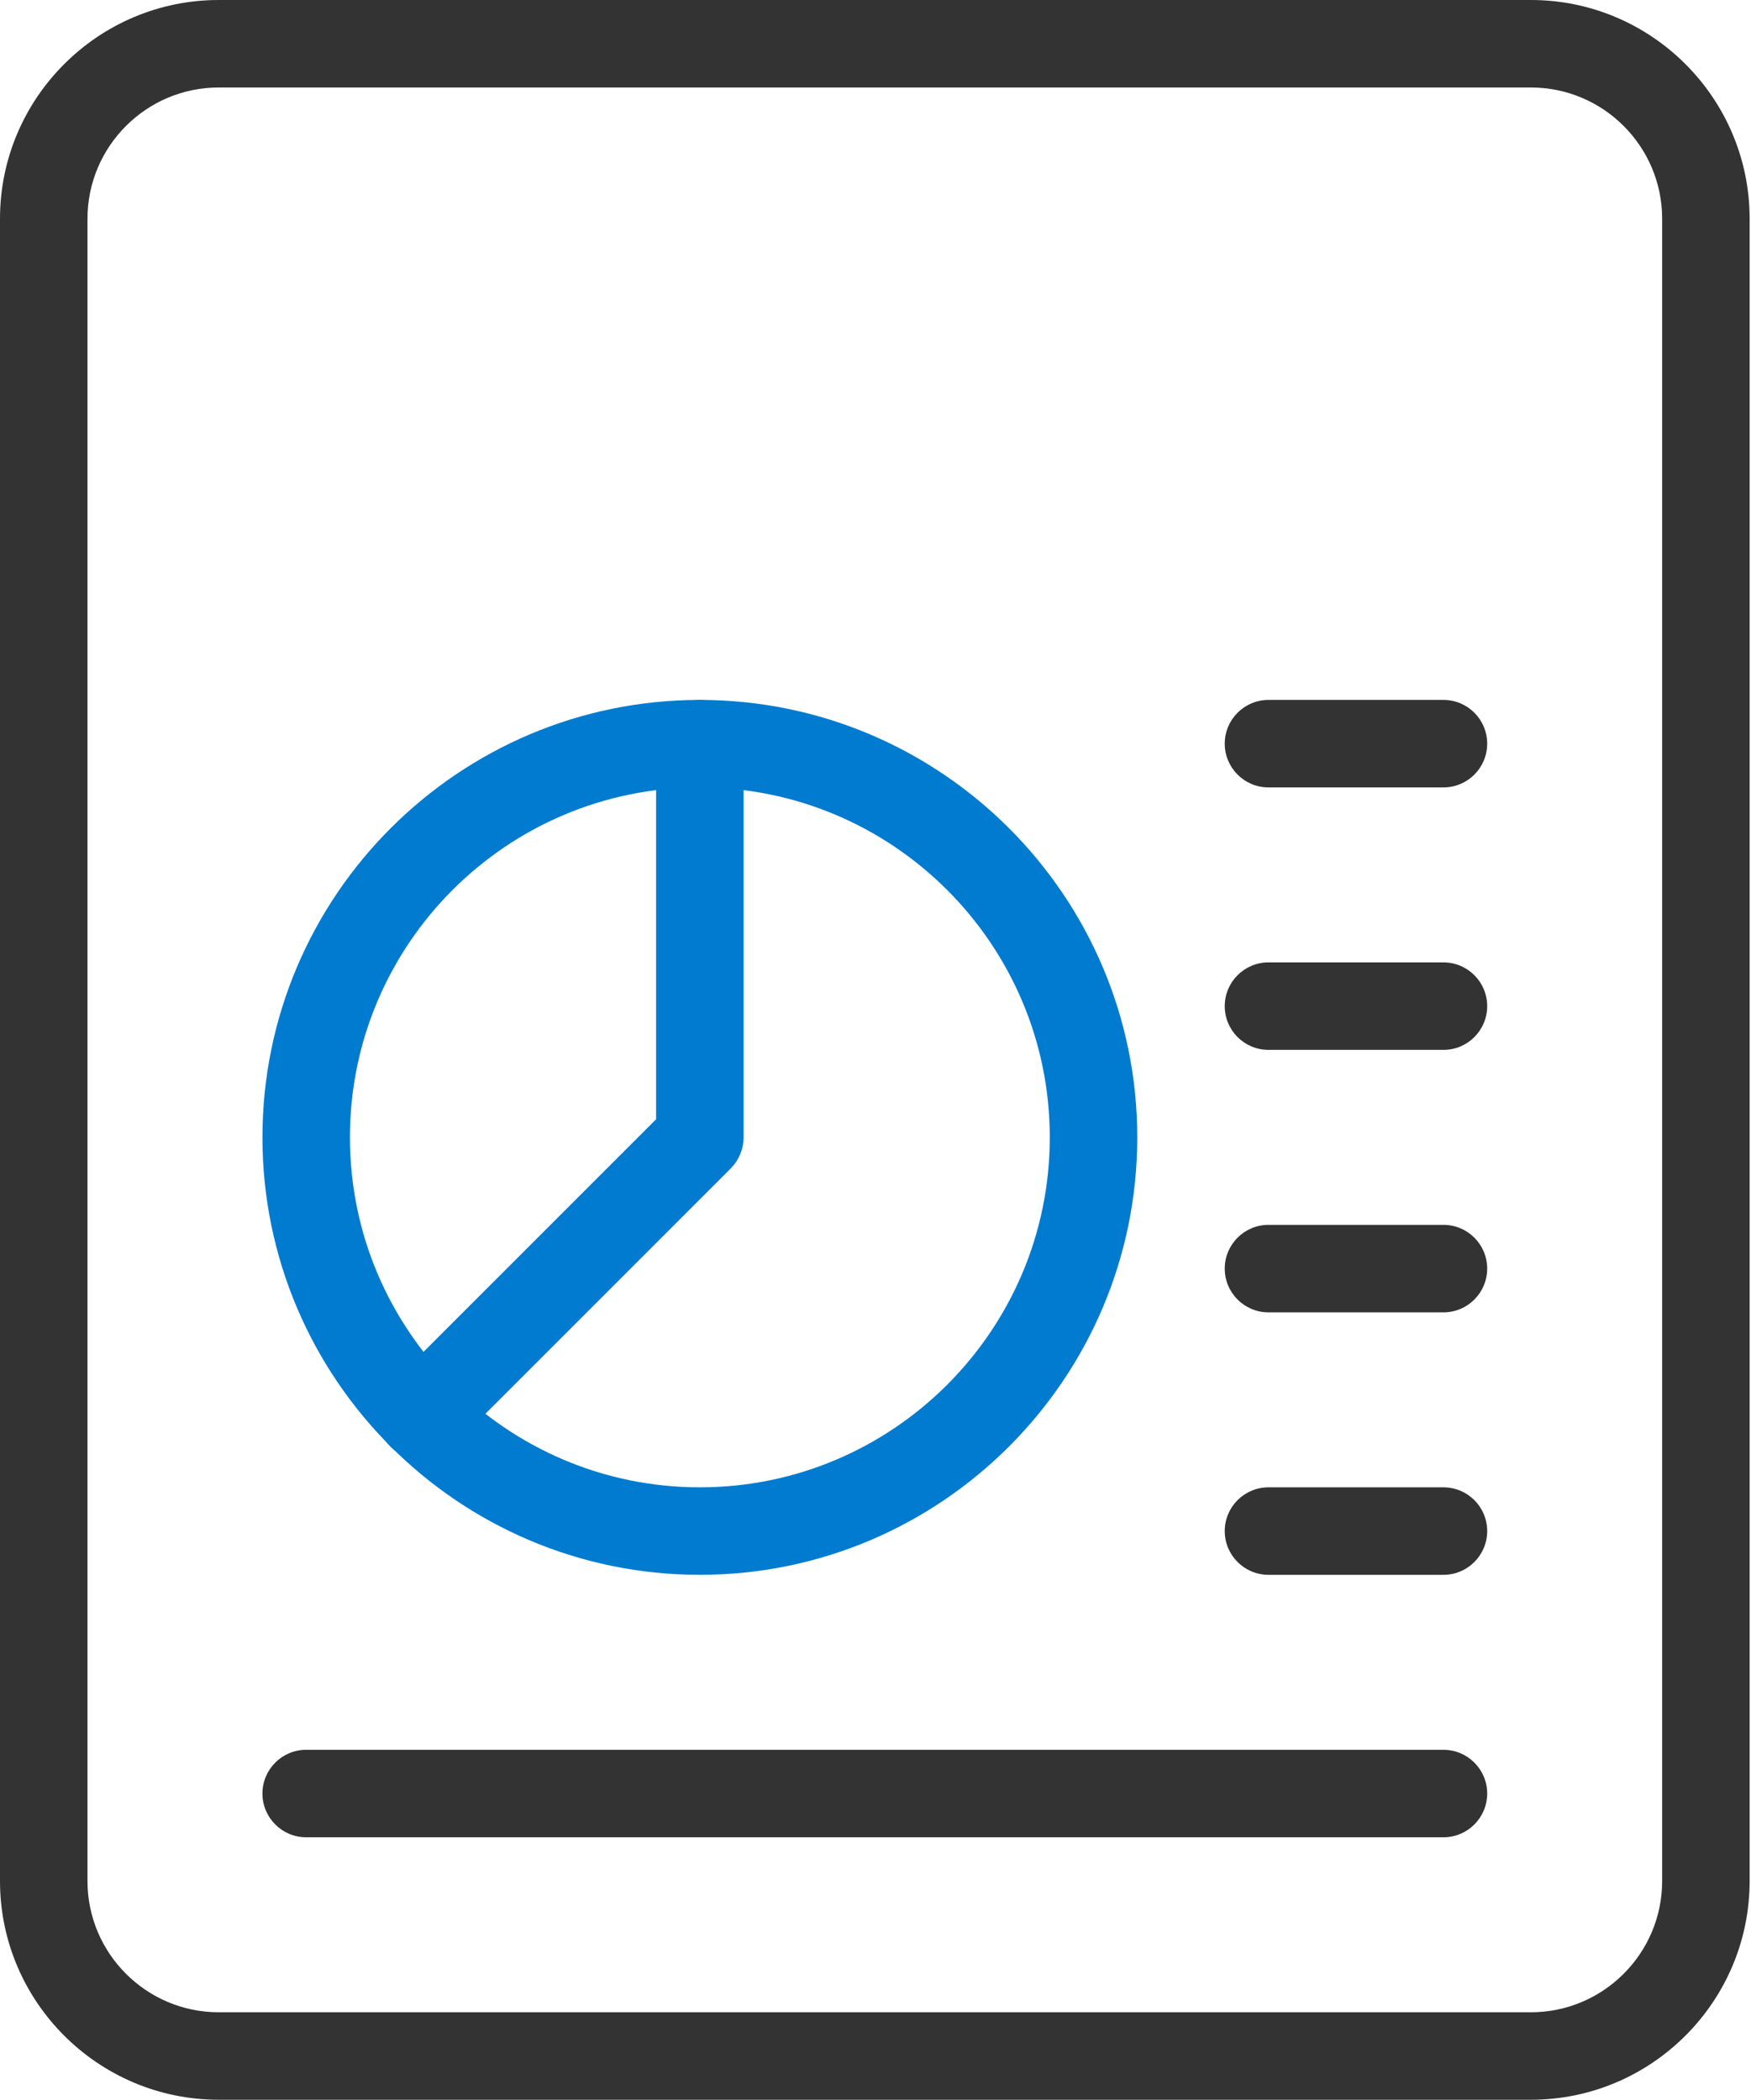
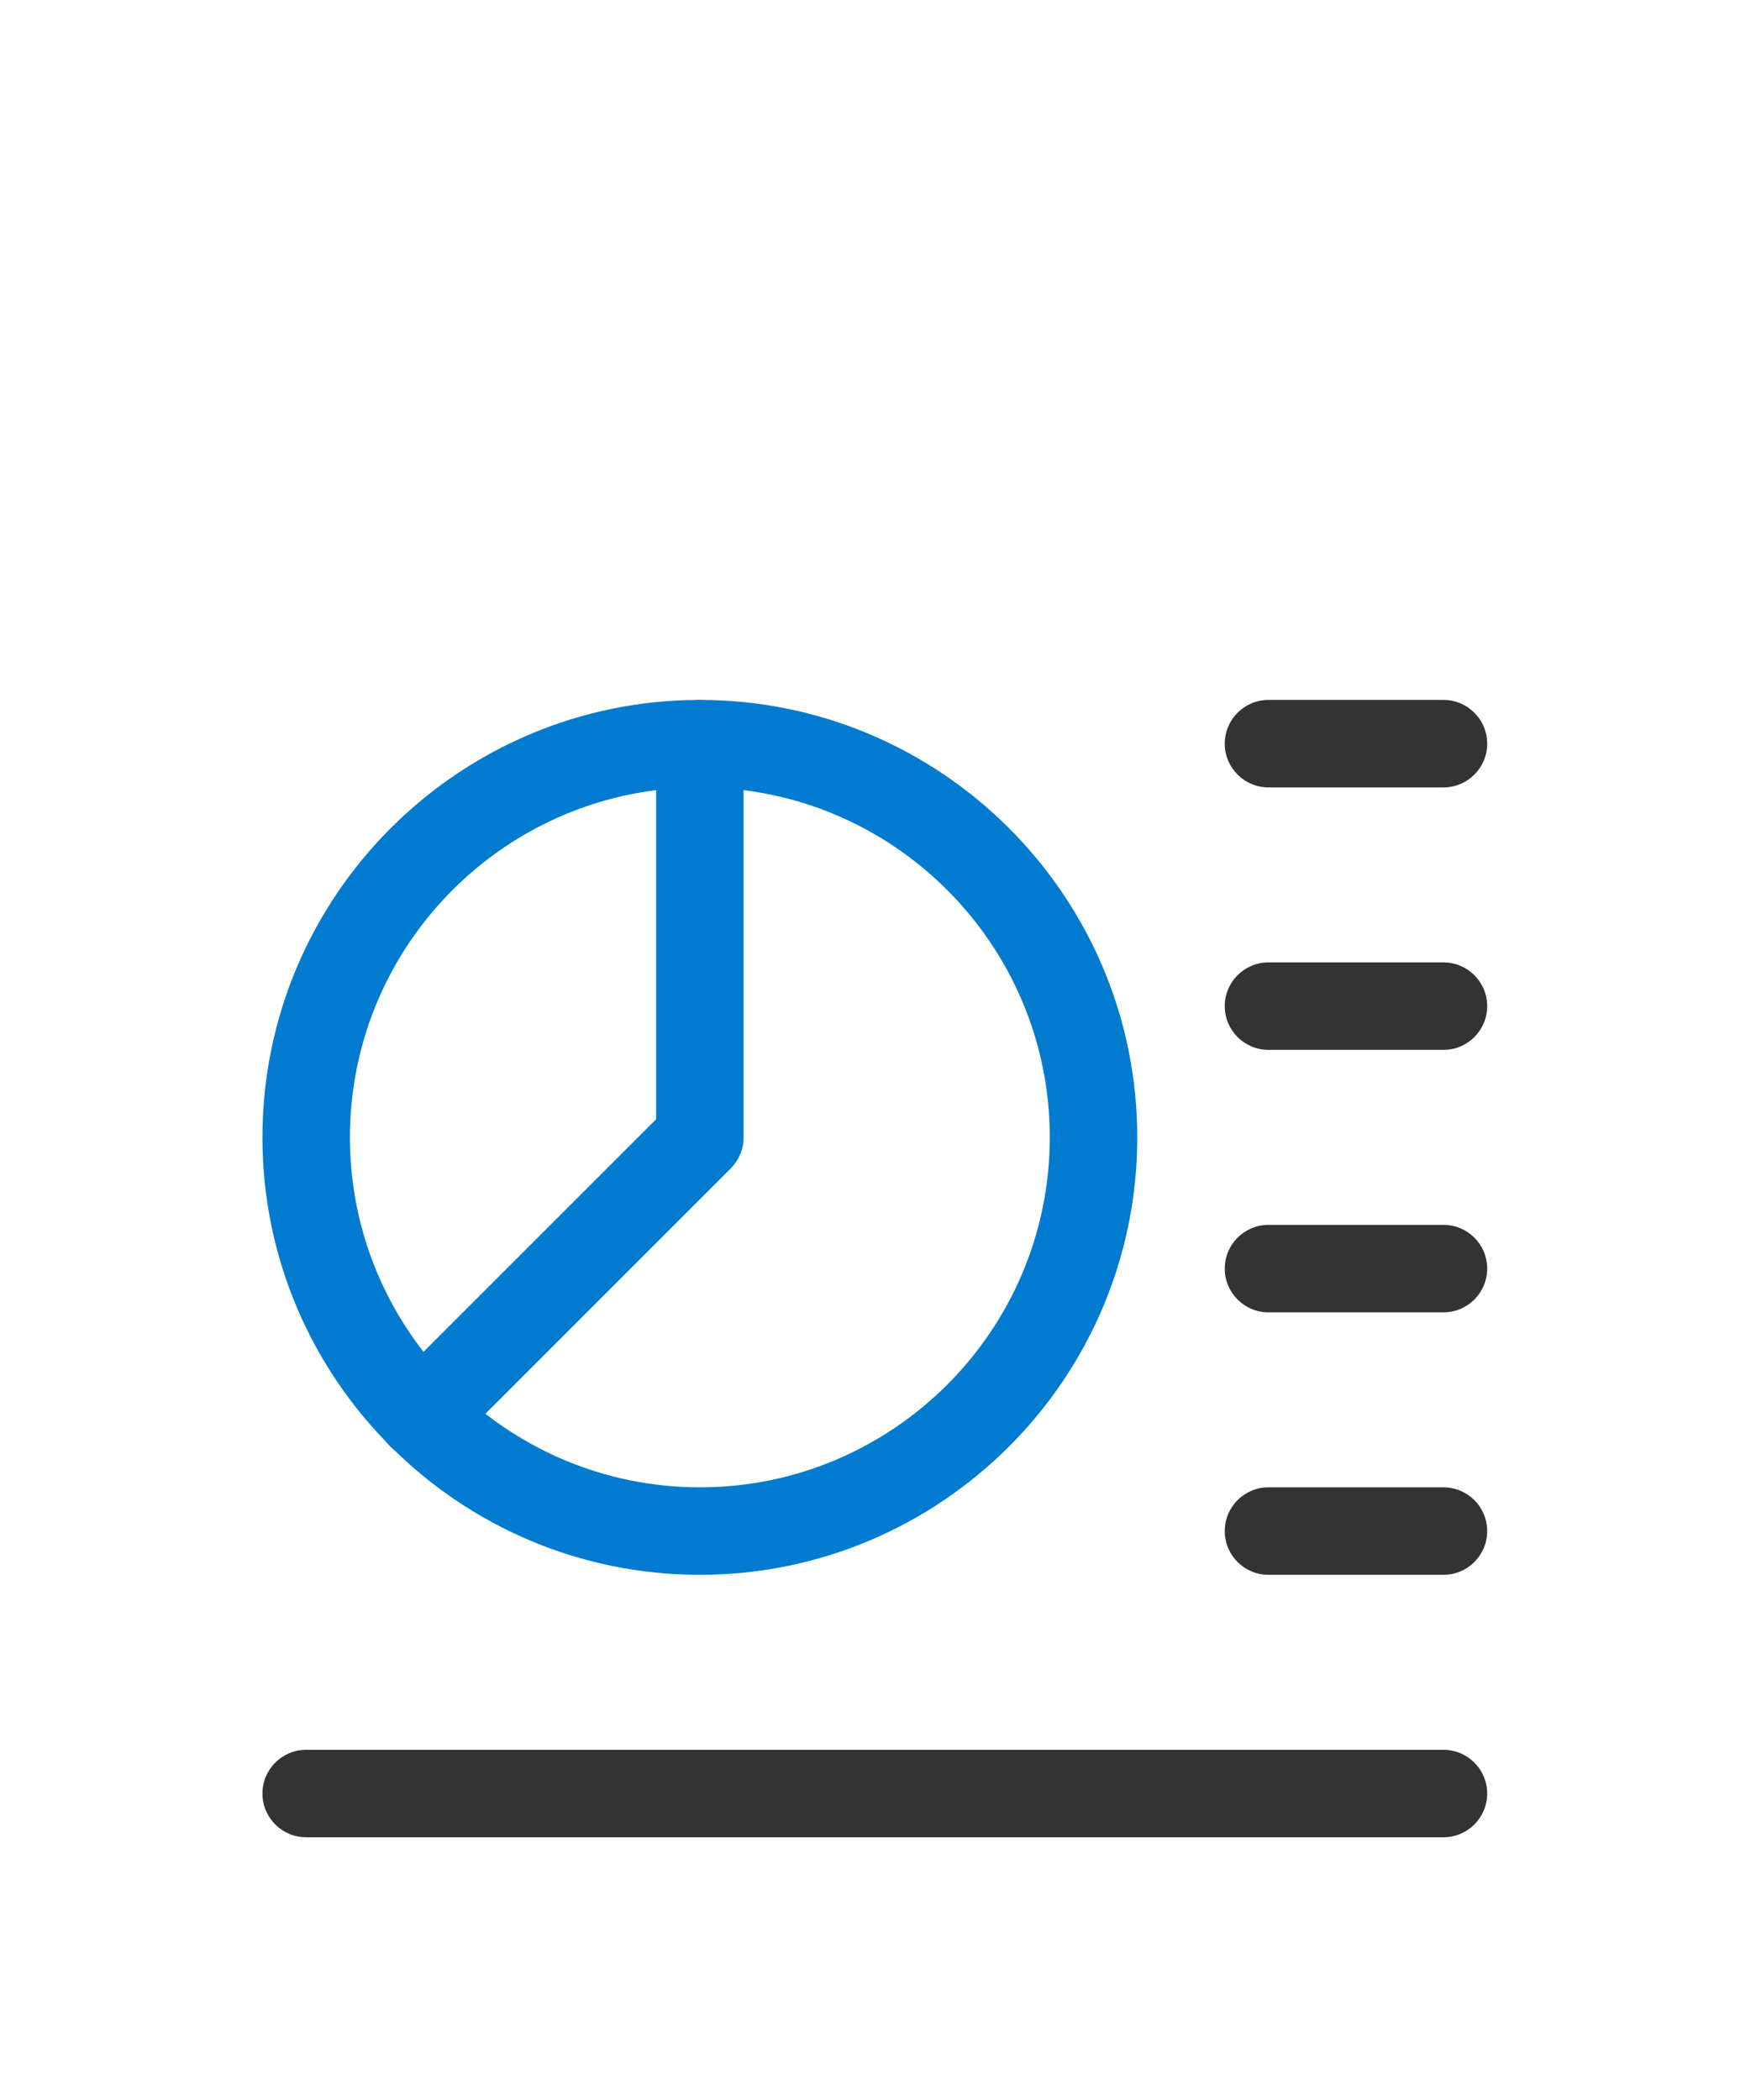
<svg xmlns="http://www.w3.org/2000/svg" width="427px" height="512px" viewBox="0 0 427 512">
  <title>Group 29</title>
  <desc>Created with Sketch.</desc>
  <g id="Page-1" stroke="none" stroke-width="1" fill="none" fill-rule="evenodd">
    <g id="_Set88A---Security" transform="translate(-12190, -1084)" fill-rule="nonzero">
      <g id="Group-29" transform="translate(12190, 1084)">
-         <path d="M373.333,512 L53.333,512 C23.936,512 6.25277607e-13,488.064 6.25277607e-13,458.667 L6.25277607e-13,53.333 C6.25277607e-13,23.936 23.936,0 53.333,0 L373.333,0 C402.731,0 426.667,23.936 426.667,53.333 L426.667,458.667 C426.667,488.064 402.731,512 373.333,512 Z M53.333,21.333 C35.691,21.333 21.333,35.691 21.333,53.333 L21.333,458.667 C21.333,476.309 35.691,490.667 53.333,490.667 L373.333,490.667 C390.976,490.667 405.333,476.309 405.333,458.667 L405.333,53.333 C405.333,35.691 390.976,21.333 373.333,21.333 L53.333,21.333 Z" id="Shape" fill="#323332" />
        <path d="M352,256 L309.333,256 C303.445,256 298.667,251.221 298.667,245.333 C298.667,239.445 303.445,234.667 309.333,234.667 L352,234.667 C357.888,234.667 362.667,239.445 362.667,245.333 C362.667,251.221 357.888,256 352,256 Z" id="Path" fill="#323332" />
        <path d="M352,192 L309.333,192 C303.445,192 298.667,187.221 298.667,181.333 C298.667,175.445 303.445,170.667 309.333,170.667 L352,170.667 C357.888,170.667 362.667,175.445 362.667,181.333 C362.667,187.221 357.888,192 352,192 Z" id="Path" fill="#323332" />
        <path d="M352,320 L309.333,320 C303.445,320 298.667,315.221 298.667,309.333 C298.667,303.445 303.445,298.667 309.333,298.667 L352,298.667 C357.888,298.667 362.667,303.445 362.667,309.333 C362.667,315.221 357.888,320 352,320 Z" id="Path" fill="#323332" />
-         <path d="M352,384 L309.333,384 C303.445,384 298.667,379.221 298.667,373.333 C298.667,367.445 303.445,362.667 309.333,362.667 L352,362.667 C357.888,362.667 362.667,367.445 362.667,373.333 C362.667,379.221 357.888,384 352,384 Z" id="Path" fill="#323332" />
+         <path d="M352,384 L309.333,384 C303.445,384 298.667,379.221 298.667,373.333 C298.667,367.445 303.445,362.667 309.333,362.667 L352,362.667 C357.888,362.667 362.667,367.445 362.667,373.333 C362.667,379.221 357.888,384 352,384 " id="Path" fill="#323332" />
        <path d="M352,448 L74.667,448 C68.779,448 64,443.221 64,437.333 C64,431.445 68.779,426.667 74.667,426.667 L352,426.667 C357.888,426.667 362.667,431.445 362.667,437.333 C362.667,443.221 357.888,448 352,448 Z" id="Path" fill="#323332" />
        <path d="M170.667,384 C111.851,384 64,336.149 64,277.333 C64,218.517 111.851,170.667 170.667,170.667 C229.483,170.667 277.333,218.517 277.333,277.333 C277.333,336.149 229.483,384 170.667,384 Z M170.667,192 C123.605,192 85.333,230.272 85.333,277.333 C85.333,324.395 123.605,362.667 170.667,362.667 C217.728,362.667 256,324.395 256,277.333 C256,230.272 217.728,192 170.667,192 Z" id="Shape" fill="#007BCF" />
        <path d="M102.784,355.883 C100.053,355.883 97.323,354.837 95.232,352.768 C91.072,348.608 91.072,341.845 95.232,337.685 L160,272.917 L160,181.333 C160,175.445 164.779,170.667 170.667,170.667 C176.555,170.667 181.333,175.445 181.333,181.333 L181.333,277.333 C181.333,280.171 180.203,282.88 178.219,284.885 L110.336,352.768 C108.245,354.837 105.515,355.883 102.784,355.883 L102.784,355.883 Z" id="Path" fill="#007BCF" />
      </g>
    </g>
  </g>
</svg>